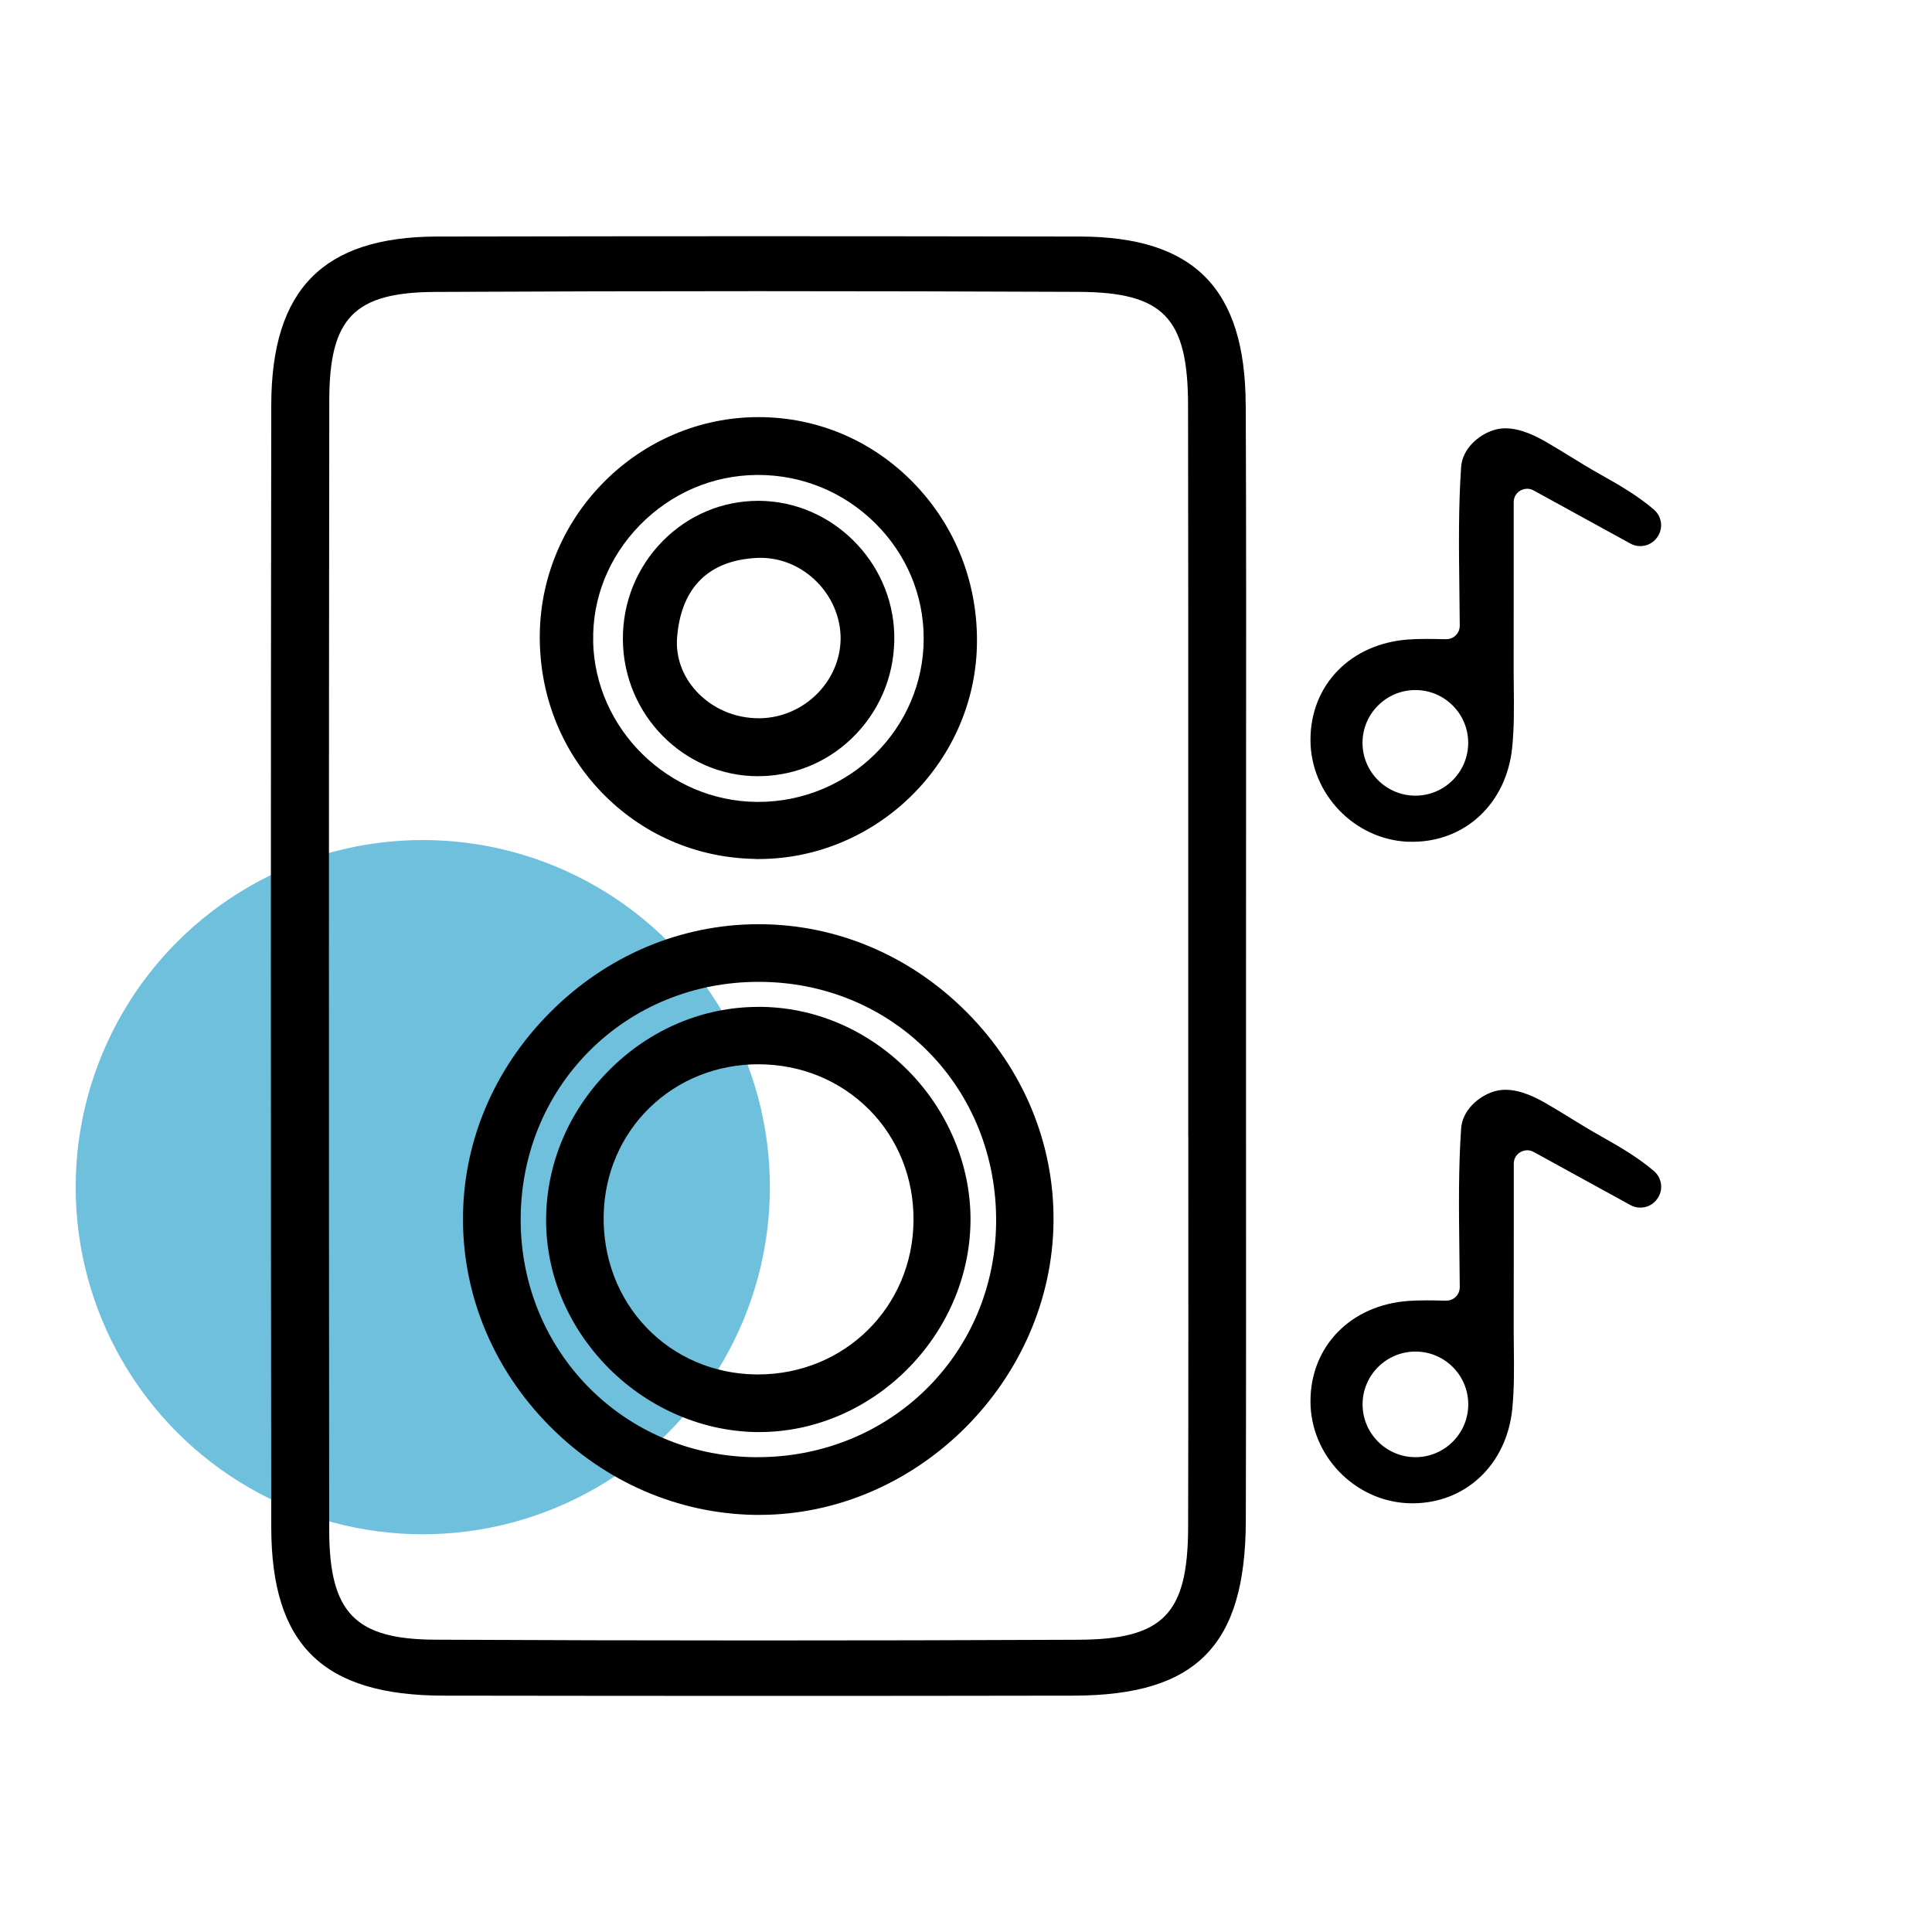
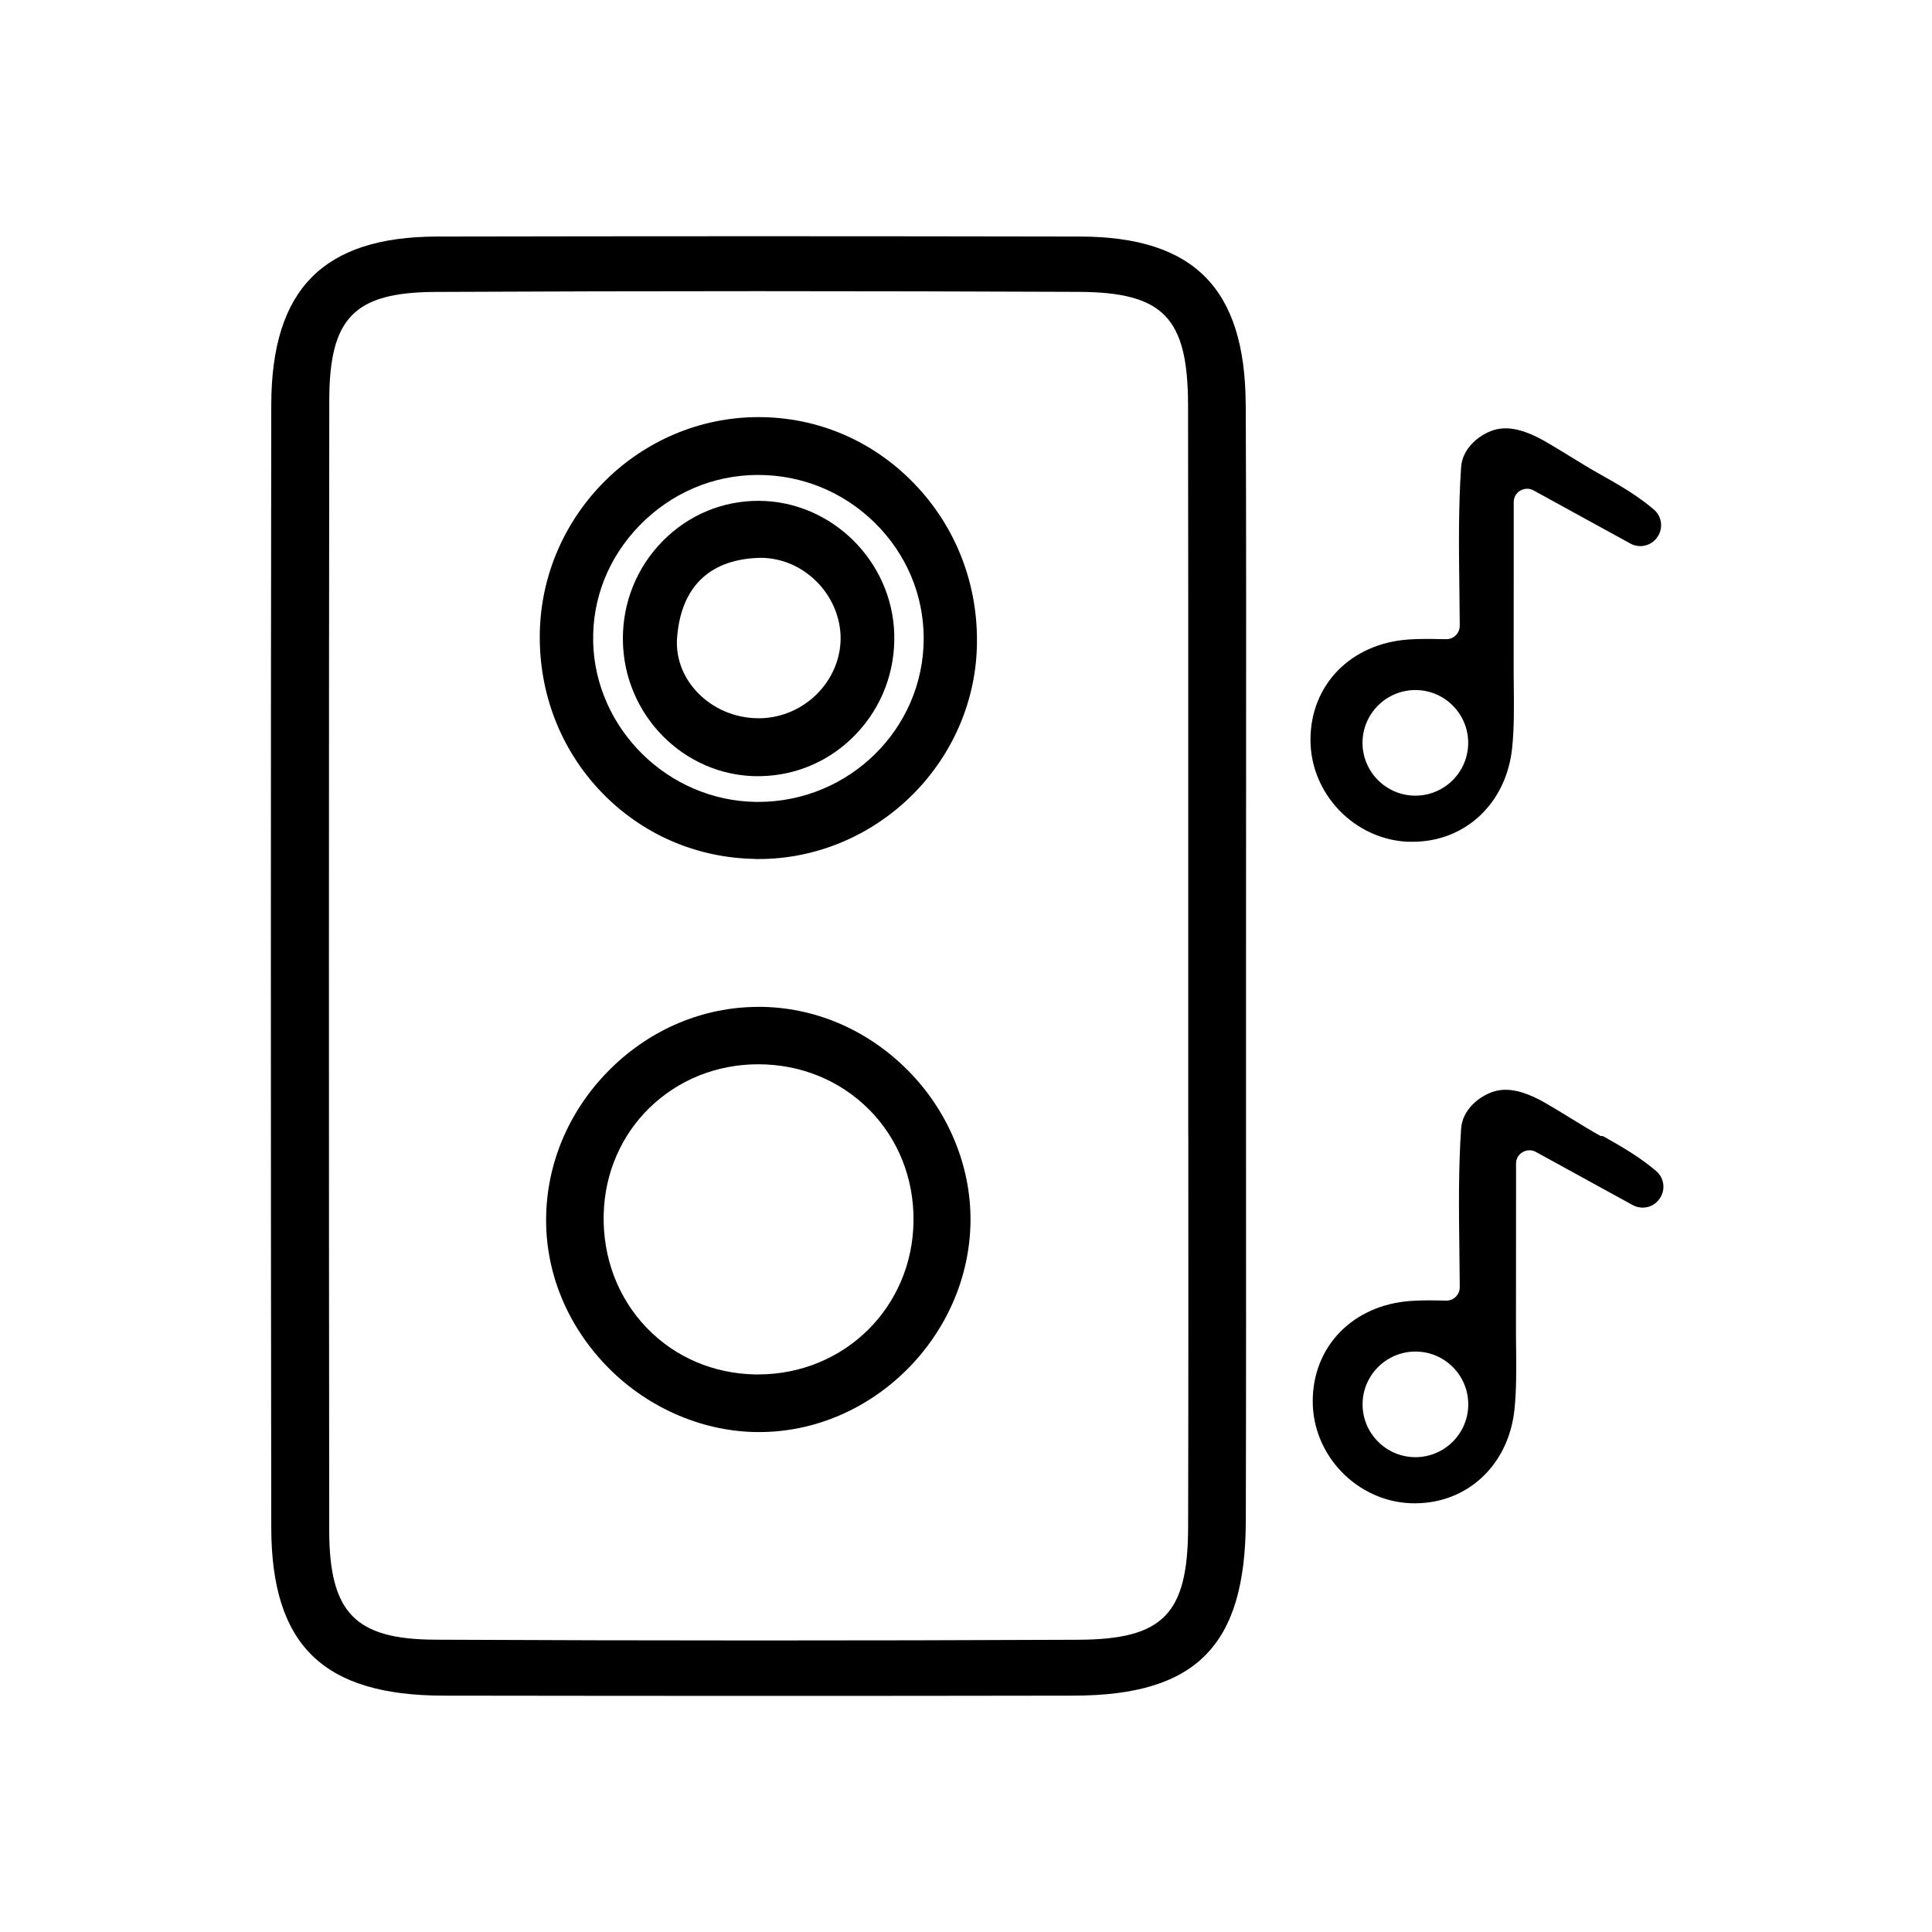
<svg xmlns="http://www.w3.org/2000/svg" id="Layer_1" data-name="Layer 1" viewBox="0 0 300 300">
-   <circle cx="65.65" cy="184.34" r="53.9" fill="#6fc0dd" />
  <g>
    <path d="M193.43,62.85c-.07-18.03-8-26.08-25.72-26.12-16.58-.03-33.38-.05-49.95-.05s-33.37,.02-49.95,.05c-8.89,.03-15.25,2.11-19.44,6.36-4.19,4.26-6.23,10.74-6.25,19.8-.08,57.82-.08,116.46,0,174.28,.03,18.29,8.04,26.11,26.78,26.13,16.21,.02,32.66,.04,48.89,.04s32.67-.01,48.89-.04c9.78-.02,16.3-2.03,20.53-6.32,4.23-4.3,6.21-10.94,6.24-20.89,.05-20.25,.04-40.85,.03-60.76,0-8.44,0-16.88,0-25.32,0-9.37,0-18.74,.01-28.11,.01-19.35,.03-39.36-.05-59.03Zm-8.91,113.55c.01,19.92,.02,40.51-.03,60.77-.04,13.48-3.87,17.4-17.07,17.45-16.95,.08-33.76,.11-49.97,.11s-33.69-.04-49.94-.12c-12.38-.07-16.37-4.2-16.39-16.99-.06-59.68-.06-118.69,.01-175.38,0-12.89,3.86-16.85,16.47-16.91,16.23-.08,33.04-.12,49.95-.12s32.98,.04,49.95,.11c13.14,.06,16.95,3.99,16.98,17.54,.04,21.01,.03,42.36,.03,63.01,0,8.4,0,16.8,0,25.21s0,16.88,0,25.32Z" />
-     <path d="M248.54,176.4c-1.61-.9-3.21-1.88-4.75-2.83-1.16-.71-2.35-1.45-3.55-2.14-1.62-.95-4.06-2.21-6.47-2.21-.66,0-1.29,.1-1.88,.29-2.28,.74-4.82,2.85-5.01,5.75-.42,6.18-.35,12.35-.27,18.88,.02,1.88,.05,3.78,.06,5.72,0,.56-.21,1.09-.61,1.49-.39,.4-.92,.61-1.47,.61h-.35c-.98-.02-1.86-.04-2.7-.04-1.11,0-2.02,.03-2.85,.09-8.96,.64-15.21,7.05-15.2,15.6,.01,8.37,6.82,15.46,15.18,15.81,.23,0,.45,.01,.68,.01,8.23,0,14.59-6.01,15.47-14.61,.32-3.14,.28-6.35,.25-9.46-.01-1.11-.03-2.21-.02-3.32,.01-6.36,.01-12.71,.01-19.03v-6.32c0-1.29,1.08-2.08,2.08-2.08,.35,0,.68,.09,1,.26l8.34,4.58,6.69,3.67c.47,.26,1,.4,1.54,.4,1.08,0,2.08-.53,2.67-1.43l.02-.03,.02-.03c.88-1.32,.64-3.13-.59-4.18-2.49-2.14-5.33-3.79-8.28-5.44Zm-20.55,41.67c0,4.52-3.68,8.2-8.2,8.2s-8.21-3.68-8.21-8.2,3.68-8.2,8.21-8.2,8.2,3.68,8.2,8.2Z" />
+     <path d="M248.54,176.4c-1.61-.9-3.21-1.88-4.75-2.83-1.16-.71-2.35-1.45-3.55-2.14-1.62-.95-4.06-2.21-6.47-2.21-.66,0-1.29,.1-1.88,.29-2.28,.74-4.82,2.85-5.01,5.75-.42,6.18-.35,12.35-.27,18.88,.02,1.88,.05,3.78,.06,5.72,0,.56-.21,1.09-.61,1.49-.39,.4-.92,.61-1.47,.61c-.98-.02-1.86-.04-2.7-.04-1.11,0-2.02,.03-2.85,.09-8.96,.64-15.21,7.05-15.2,15.6,.01,8.37,6.82,15.46,15.18,15.81,.23,0,.45,.01,.68,.01,8.23,0,14.59-6.01,15.47-14.61,.32-3.14,.28-6.35,.25-9.46-.01-1.11-.03-2.21-.02-3.32,.01-6.36,.01-12.71,.01-19.03v-6.32c0-1.29,1.08-2.08,2.08-2.08,.35,0,.68,.09,1,.26l8.34,4.58,6.69,3.67c.47,.26,1,.4,1.54,.4,1.08,0,2.08-.53,2.67-1.43l.02-.03,.02-.03c.88-1.32,.64-3.13-.59-4.18-2.49-2.14-5.33-3.79-8.28-5.44Zm-20.55,41.67c0,4.52-3.68,8.2-8.2,8.2s-8.21-3.68-8.21-8.2,3.68-8.2,8.21-8.2,8.2,3.68,8.2,8.2Z" />
    <path d="M218.66,130.7c.23,0,.45,.01,.68,.01,8.23,0,14.59-6.01,15.47-14.61,.32-3.14,.28-6.35,.25-9.46-.01-1.11-.03-2.21-.02-3.32,.01-6.36,.01-12.71,.01-19.03v-6.32c0-1.29,1.08-2.08,2.08-2.08,.35,0,.68,.09,1,.26l8.34,4.58,6.69,3.67c.47,.26,1,.4,1.54,.4,1.08,0,2.08-.53,2.67-1.43l.02-.03,.02-.03c.88-1.32,.64-3.13-.59-4.18-2.49-2.14-5.33-3.79-8.28-5.44-1.61-.9-3.21-1.88-4.75-2.83-1.16-.71-2.35-1.45-3.55-2.14-1.62-.95-4.06-2.21-6.47-2.21-.66,0-1.29,.1-1.88,.29-2.28,.74-4.82,2.85-5.01,5.75-.42,6.18-.35,12.35-.27,18.88,.02,1.88,.05,3.78,.06,5.72,0,.56-.21,1.09-.61,1.49-.39,.4-.92,.61-1.47,.61h-.35c-.98-.02-1.86-.04-2.7-.04-1.11,0-2.02,.03-2.85,.09-8.96,.64-15.21,7.05-15.2,15.6,.01,8.37,6.82,15.46,15.18,15.81Zm-7.09-15.35c0-4.52,3.68-8.2,8.21-8.2s8.2,3.68,8.2,8.2-3.68,8.2-8.2,8.2-8.21-3.68-8.21-8.2Z" />
-     <path d="M117.84,143.51h-.05c-12.1,0-23.62,4.88-32.42,13.74-8.77,8.82-13.55,20.29-13.48,32.3,.07,11.88,4.85,23.2,13.46,31.89,8.61,8.68,19.91,13.58,31.81,13.79,.25,0,.51,0,.76,0,24.52,0,45.43-20.85,45.67-45.53,.12-12.06-4.62-23.56-13.36-32.41-8.77-8.87-20.27-13.77-32.38-13.78Zm.04,8.95c10.03,.02,19.33,3.85,26.2,10.78,6.9,6.96,10.66,16.37,10.6,26.49-.14,20.49-16.41,36.54-37.05,36.54-.16,0-.33,0-.49,0-20.28-.26-36.22-16.4-36.29-36.76-.03-10.03,3.75-19.37,10.65-26.3,6.91-6.93,16.25-10.75,26.3-10.75h.08Zm-.07-.57h0s0,0,0,0h0Z" />
    <path d="M117.26,133.39c.17,0,.35,0,.52,0,18.19,0,33.4-14.78,33.91-32.96,.27-9.6-3.22-18.64-9.83-25.44-6.41-6.59-14.95-10.22-24.07-10.22h-.05c-18.4,.02-33.61,15.08-33.92,33.58-.15,9.28,3.22,18.01,9.51,24.59,6.29,6.58,14.78,10.29,23.93,10.43Zm-25.15-33.79c-.15-6.69,2.41-13.08,7.19-18,4.87-5.01,11.35-7.8,18.24-7.85h.18c6.83,0,13.28,2.65,18.16,7.47,4.87,4.82,7.56,11.19,7.55,17.95-.02,13.98-11.55,25.35-25.7,25.35h-.27c-13.68-.14-25.06-11.32-25.36-24.92Z" />
    <path d="M117.69,156.35c-8.46,.02-16.57,3.41-22.82,9.55-6.25,6.14-9.83,14.2-10.06,22.71-.23,8.56,3.04,16.84,9.21,23.32,6.17,6.47,14.65,10.27,23.28,10.44,.2,0,.4,0,.6,0,17.65,0,32.67-15.03,32.8-32.83,.06-8.54-3.48-17.04-9.71-23.32-6.32-6.37-14.57-9.88-23.22-9.88h-.07Zm17.26,15.93c4.5,4.54,6.96,10.67,6.9,17.27-.11,13.39-10.7,23.87-24.13,23.87-.15,0-.3,0-.44,0-6.5-.11-12.5-2.69-16.88-7.26-4.46-4.65-6.82-10.9-6.66-17.6,.16-6.37,2.7-12.26,7.16-16.58,4.46-4.33,10.44-6.72,16.84-6.72h0c6.6,0,12.71,2.5,17.21,7.03Z" />
    <path d="M117.71,120.52c.16,0,.33,0,.49,0,5.62-.13,10.86-2.46,14.75-6.56,3.98-4.19,6.07-9.69,5.91-15.5-.32-11.34-9.73-20.62-20.98-20.69h-.13c-5.58,0-10.83,2.2-14.79,6.19-4.06,4.09-6.28,9.55-6.24,15.36,.08,11.69,9.5,21.21,20.99,21.21Zm-12.57-21.53c.6-7.69,4.85-11.96,12.3-12.35,.21-.01,.43-.02,.64-.02h0c3.27,0,6.39,1.33,8.79,3.76,2.37,2.4,3.7,5.64,3.66,8.87-.1,6.6-5.67,12.11-12.41,12.28-.11,0-.22,0-.33,0-3.68,0-7.2-1.52-9.65-4.18-2.17-2.35-3.24-5.33-3-8.38Z" />
  </g>
</svg>